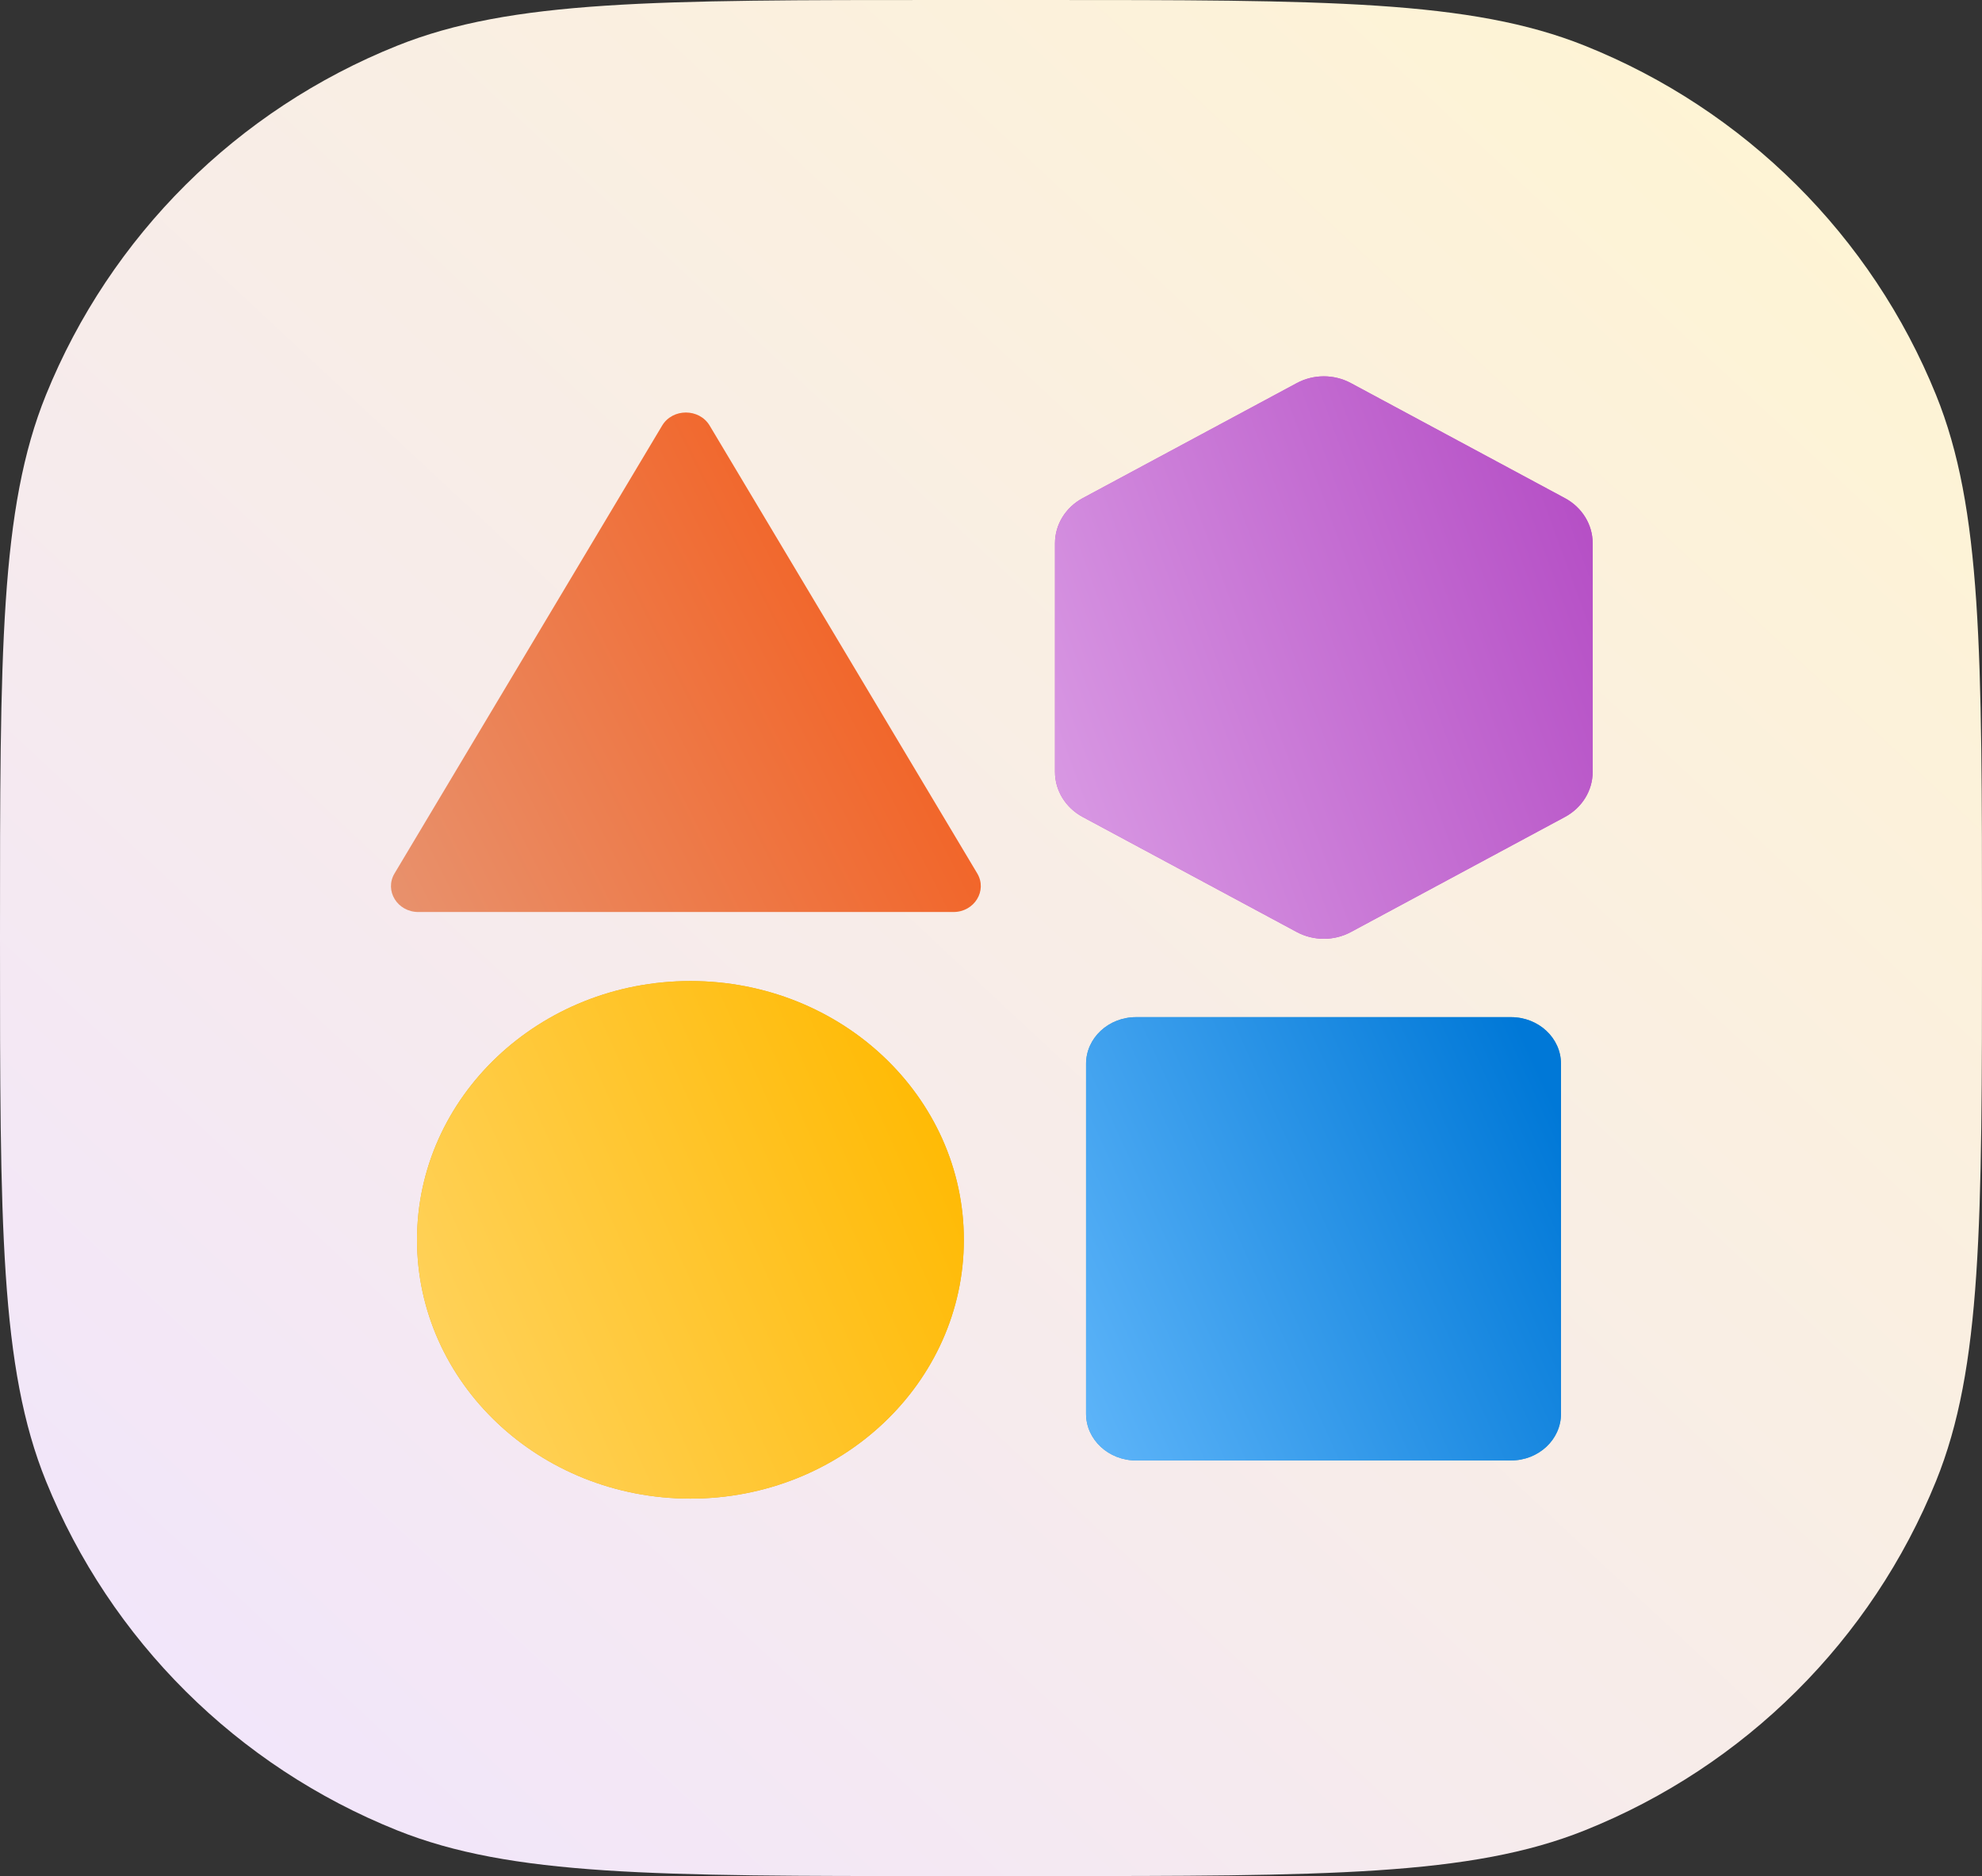
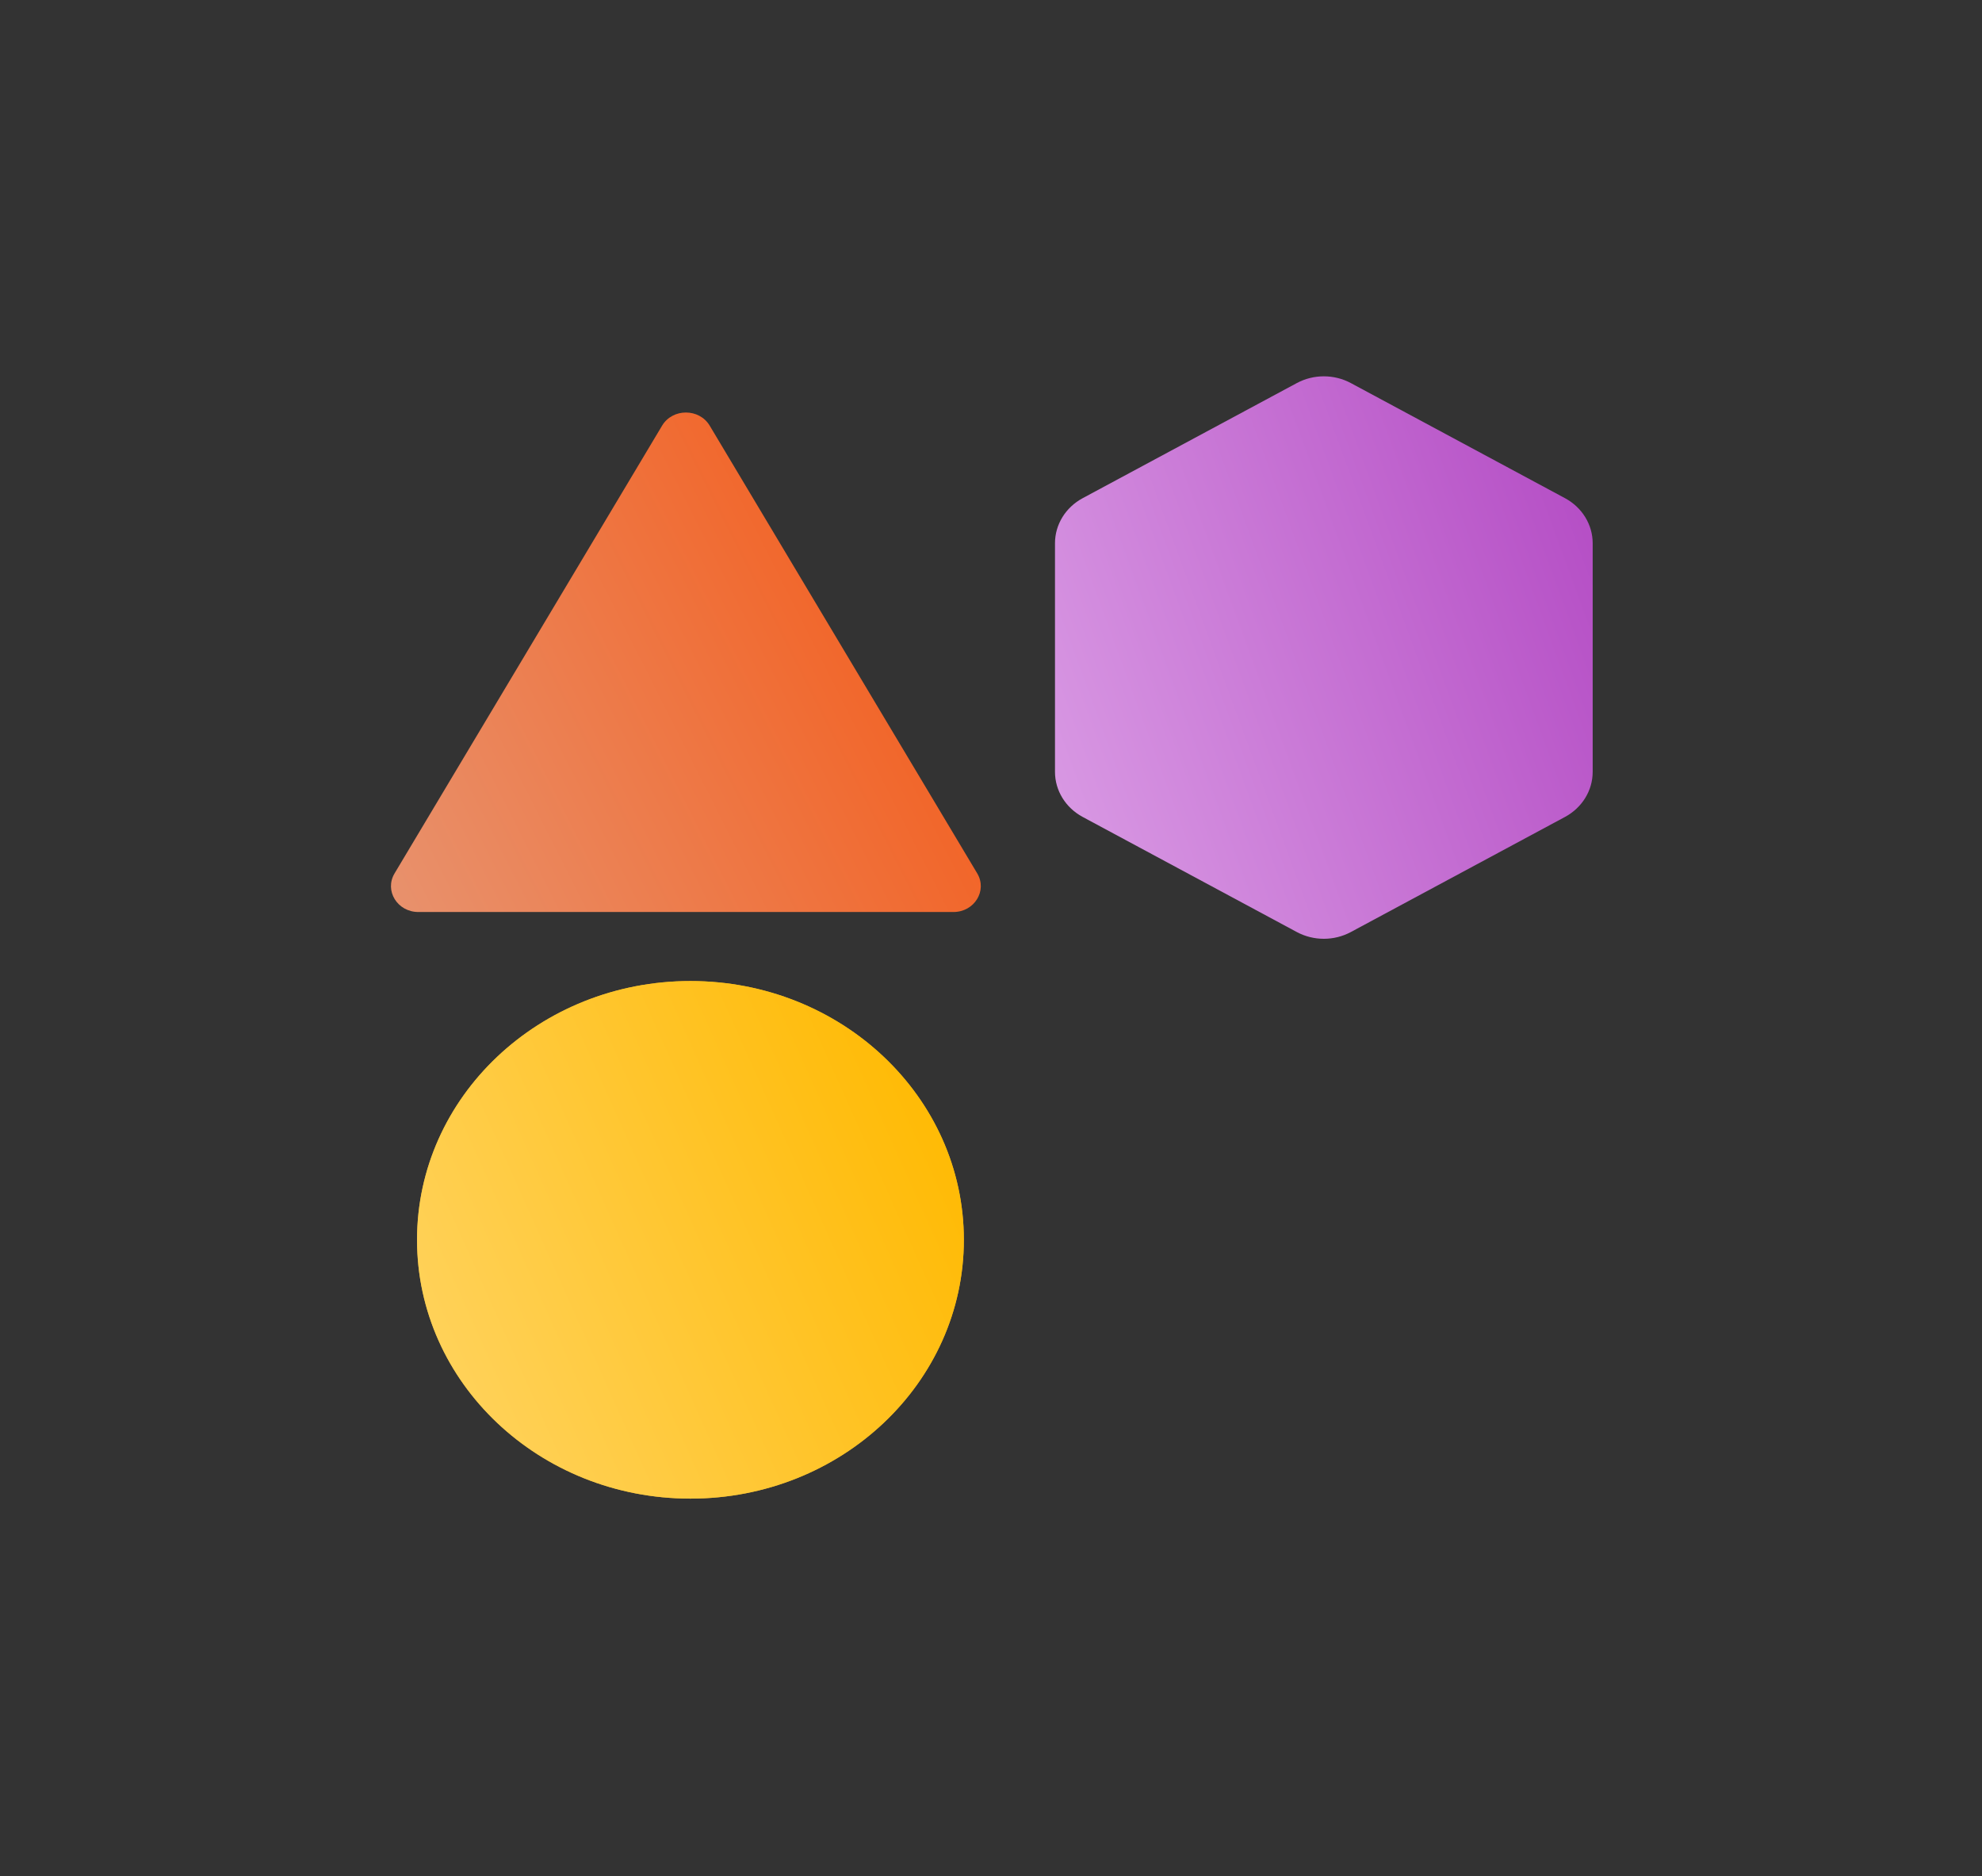
<svg xmlns="http://www.w3.org/2000/svg" width="56" height="53" viewBox="0 0 56 53" fill="none">
  <rect x="0" y="0" width="56" height="53" fill="#333333" stroke="none" />
-   <path d="M0 26.5C0 18.408 0 14.362 1.298 11.159C3.119 6.664 6.703 3.1 11.225 1.29C14.447 0 18.517 0 26.656 0H29.344C37.483 0 41.553 0 44.775 1.29C49.297 3.1 52.881 6.664 54.702 11.159C56 14.362 56 18.408 56 26.5C56 34.592 56 38.638 54.702 41.84C52.881 46.336 49.297 49.9 44.775 51.71C41.553 53 37.483 53 29.344 53H26.656C18.517 53 14.447 53 11.225 51.71C6.703 49.9 3.119 46.336 1.298 41.84C0 38.638 0 34.592 0 26.5Z" fill="url(#paint0_linear_3610_393)" />
-   <path d="M30.686 30.053C30.686 29.325 31.319 28.735 32.099 28.735H42.693C43.473 28.735 44.105 29.325 44.105 30.053V39.941C44.105 40.669 43.473 41.259 42.693 41.259H32.099C31.319 41.259 30.686 40.669 30.686 39.941V30.053Z" fill="#449BCC" />
-   <path d="M30.686 30.053C30.686 29.325 31.319 28.735 32.099 28.735H42.693C43.473 28.735 44.105 29.325 44.105 30.053V39.941C44.105 40.669 43.473 41.259 42.693 41.259H32.099C31.319 41.259 30.686 40.669 30.686 39.941V30.053Z" fill="url(#paint1_linear_3610_393)" />
  <ellipse cx="19.508" cy="35.026" rx="7.725" ry="7.311" fill="#E0A928" />
  <ellipse cx="19.508" cy="35.026" rx="7.725" ry="7.311" fill="url(#paint2_linear_3610_393)" />
  <path d="M18.707 12.025C19.003 11.53 19.756 11.53 20.052 12.025L27.611 24.674C27.902 25.162 27.53 25.765 26.938 25.765H11.82C11.228 25.765 10.856 25.162 11.148 24.674L18.707 12.025Z" fill="url(#paint3_linear_3610_393)" />
-   <path d="M36.641 10.822C37.114 10.568 37.694 10.568 38.167 10.822L44.218 14.074C44.701 14.334 45 14.82 45 15.346V21.807C45 22.333 44.701 22.819 44.218 23.079L38.167 26.331C37.694 26.585 37.114 26.585 36.641 26.331L30.59 23.079C30.107 22.819 29.808 22.333 29.808 21.807V15.346C29.808 14.82 30.107 14.334 30.59 14.074L36.641 10.822Z" fill="#C456CE" />
  <path d="M36.641 10.822C37.114 10.568 37.694 10.568 38.167 10.822L44.218 14.074C44.701 14.334 45 14.82 45 15.346V21.807C45 22.333 44.701 22.819 44.218 23.079L38.167 26.331C37.694 26.585 37.114 26.585 36.641 26.331L30.59 23.079C30.107 22.819 29.808 22.333 29.808 21.807V15.346C29.808 14.82 30.107 14.334 30.59 14.074L36.641 10.822Z" fill="url(#paint4_linear_3610_393)" />
  <defs>
    <linearGradient id="paint0_linear_3610_393" x1="-1.283" y1="53" x2="50.823" y2="-2.87" gradientUnits="userSpaceOnUse">
      <stop stop-color="#F0E4FF" />
      <stop offset="1" stop-color="#FFF5D1" />
    </linearGradient>
    <linearGradient id="paint1_linear_3610_393" x1="43.133" y1="29.416" x2="27.629" y2="36.448" gradientUnits="userSpaceOnUse">
      <stop stop-color="#0078D7" />
      <stop offset="1" stop-color="#63B8FB" />
    </linearGradient>
    <linearGradient id="paint2_linear_3610_393" x1="26.113" y1="28.51" x2="8.179" y2="36.532" gradientUnits="userSpaceOnUse">
      <stop stop-color="#FFB900" />
      <stop offset="1" stop-color="#FFD66A" />
    </linearGradient>
    <linearGradient id="paint3_linear_3610_393" x1="26.975" y1="11.708" x2="7.269" y2="21.679" gradientUnits="userSpaceOnUse">
      <stop stop-color="#F55713" />
      <stop offset="1" stop-color="#E79674" />
    </linearGradient>
    <linearGradient id="paint4_linear_3610_393" x1="45.589" y1="10.413" x2="25.527" y2="17.769" gradientUnits="userSpaceOnUse">
      <stop stop-color="#B146C2" />
      <stop offset="1" stop-color="#DDA2E7" />
    </linearGradient>
  </defs>
</svg>